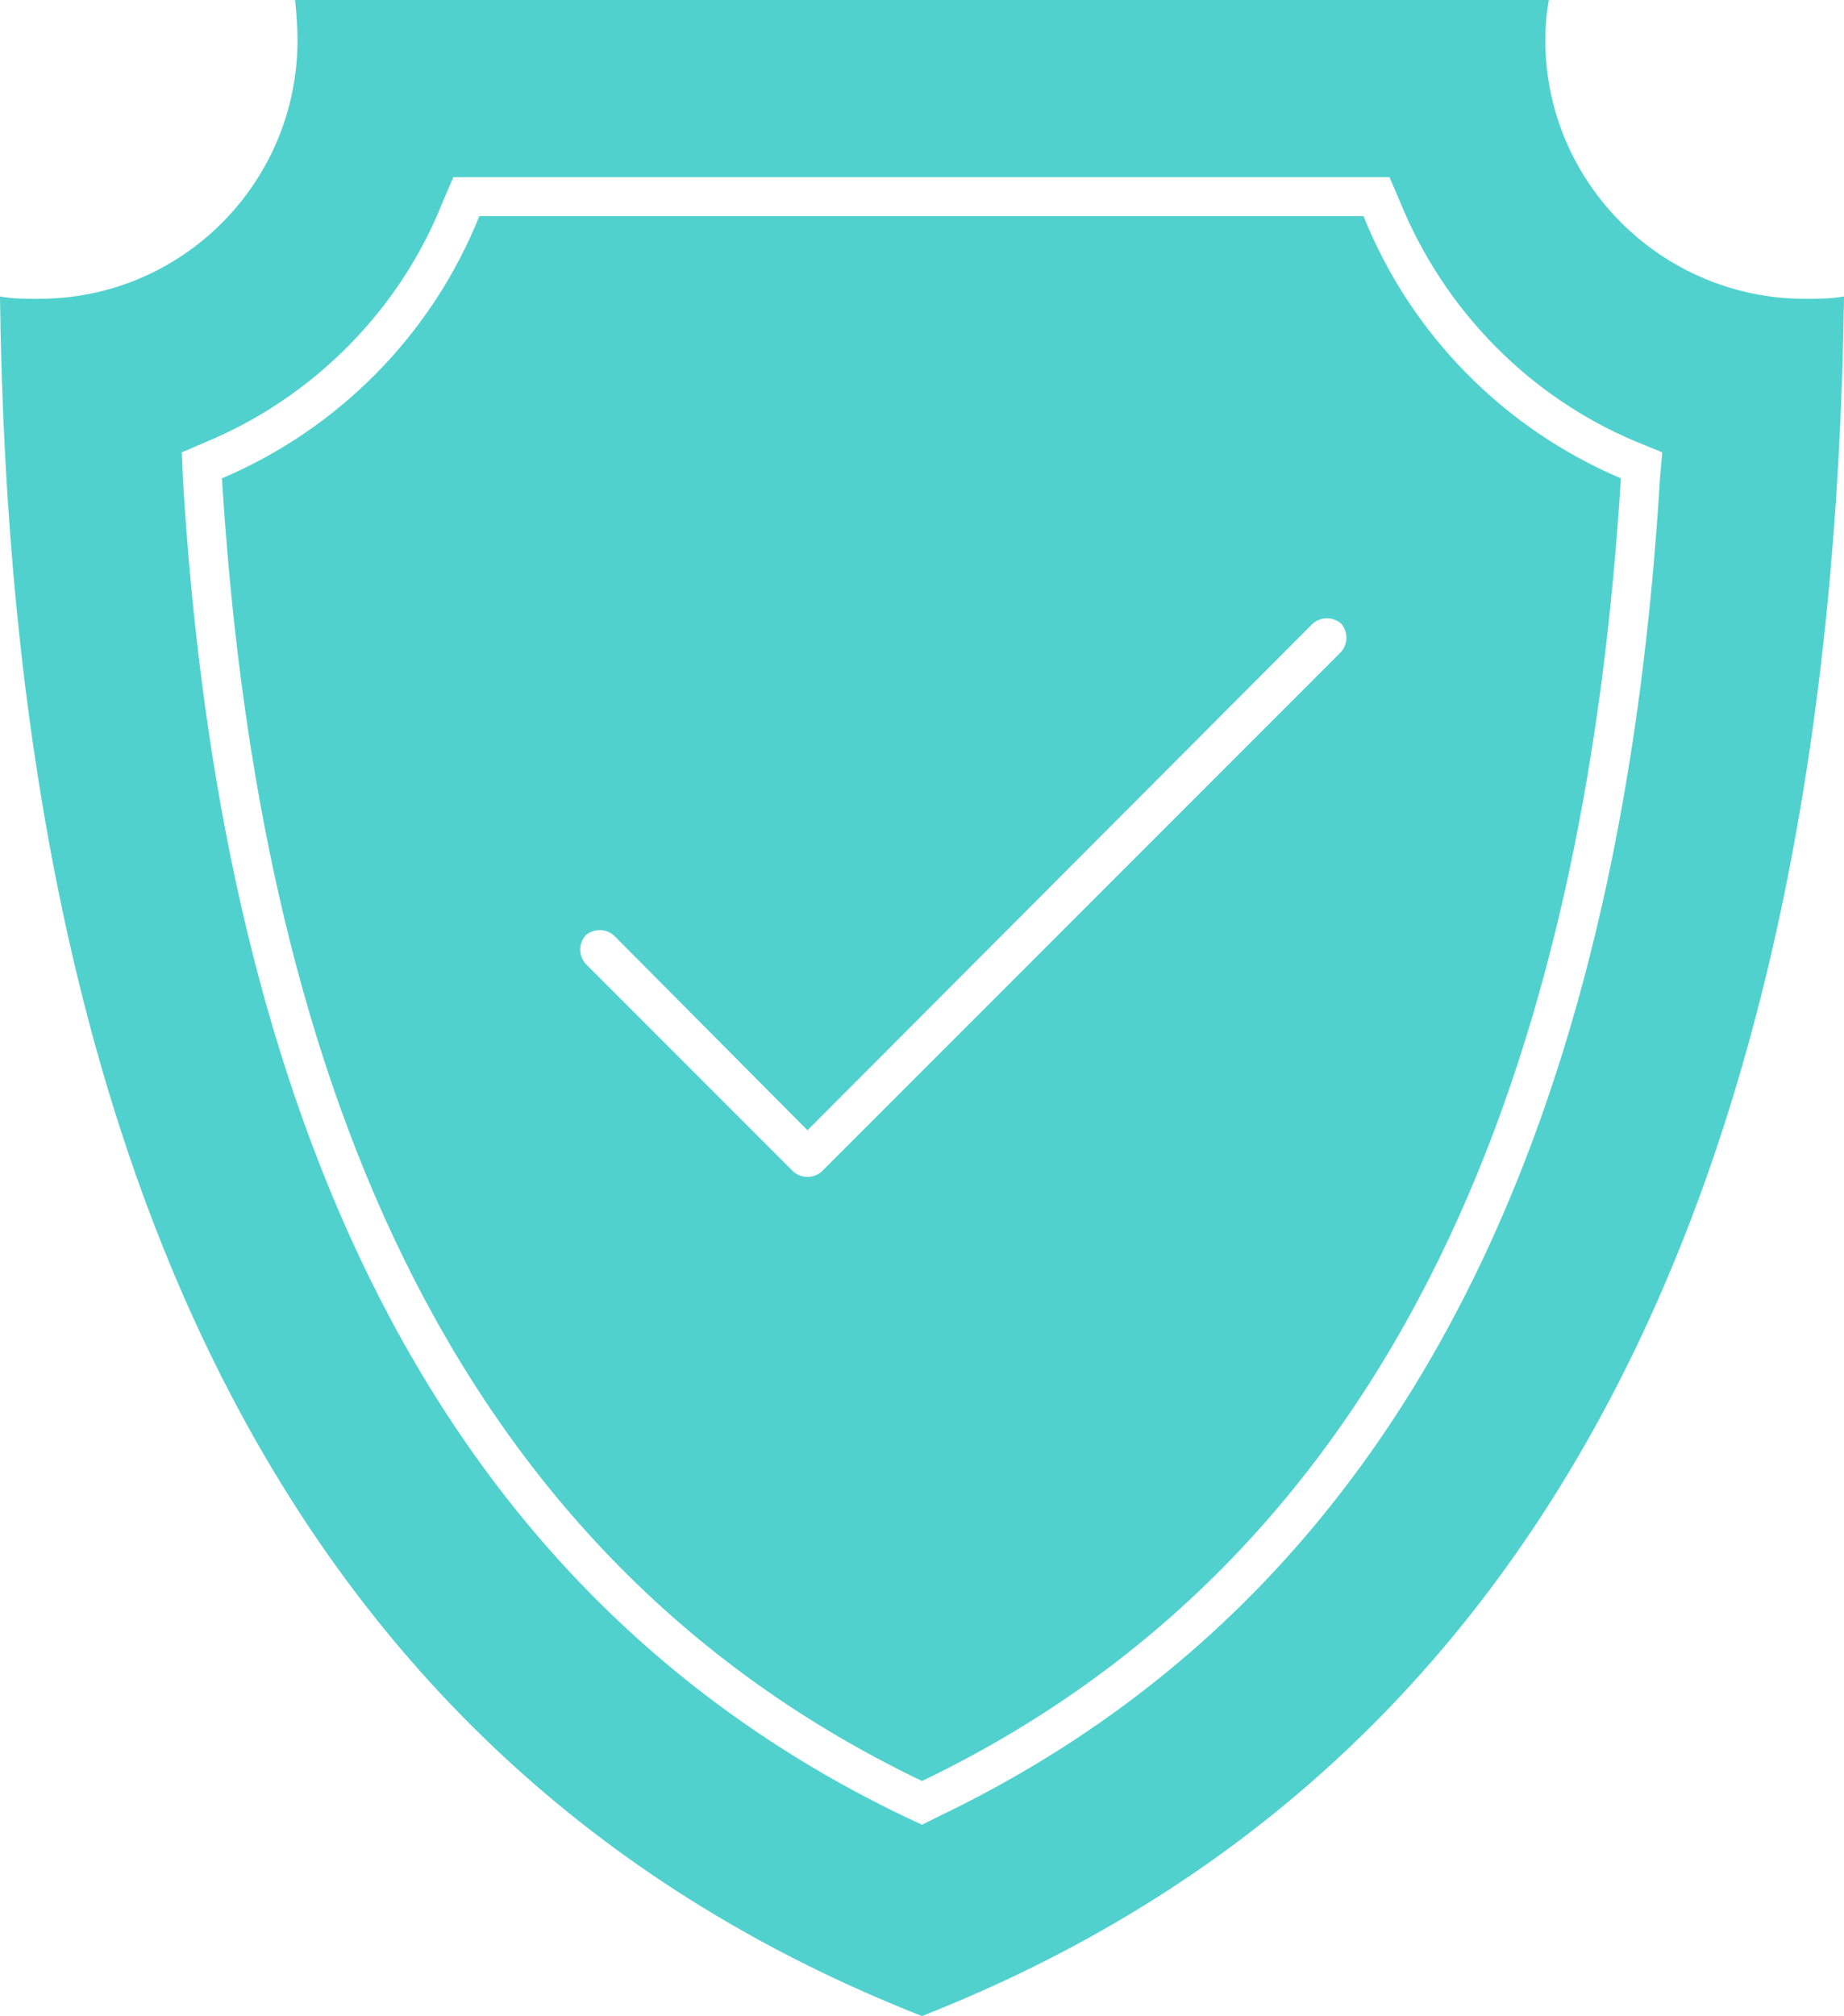
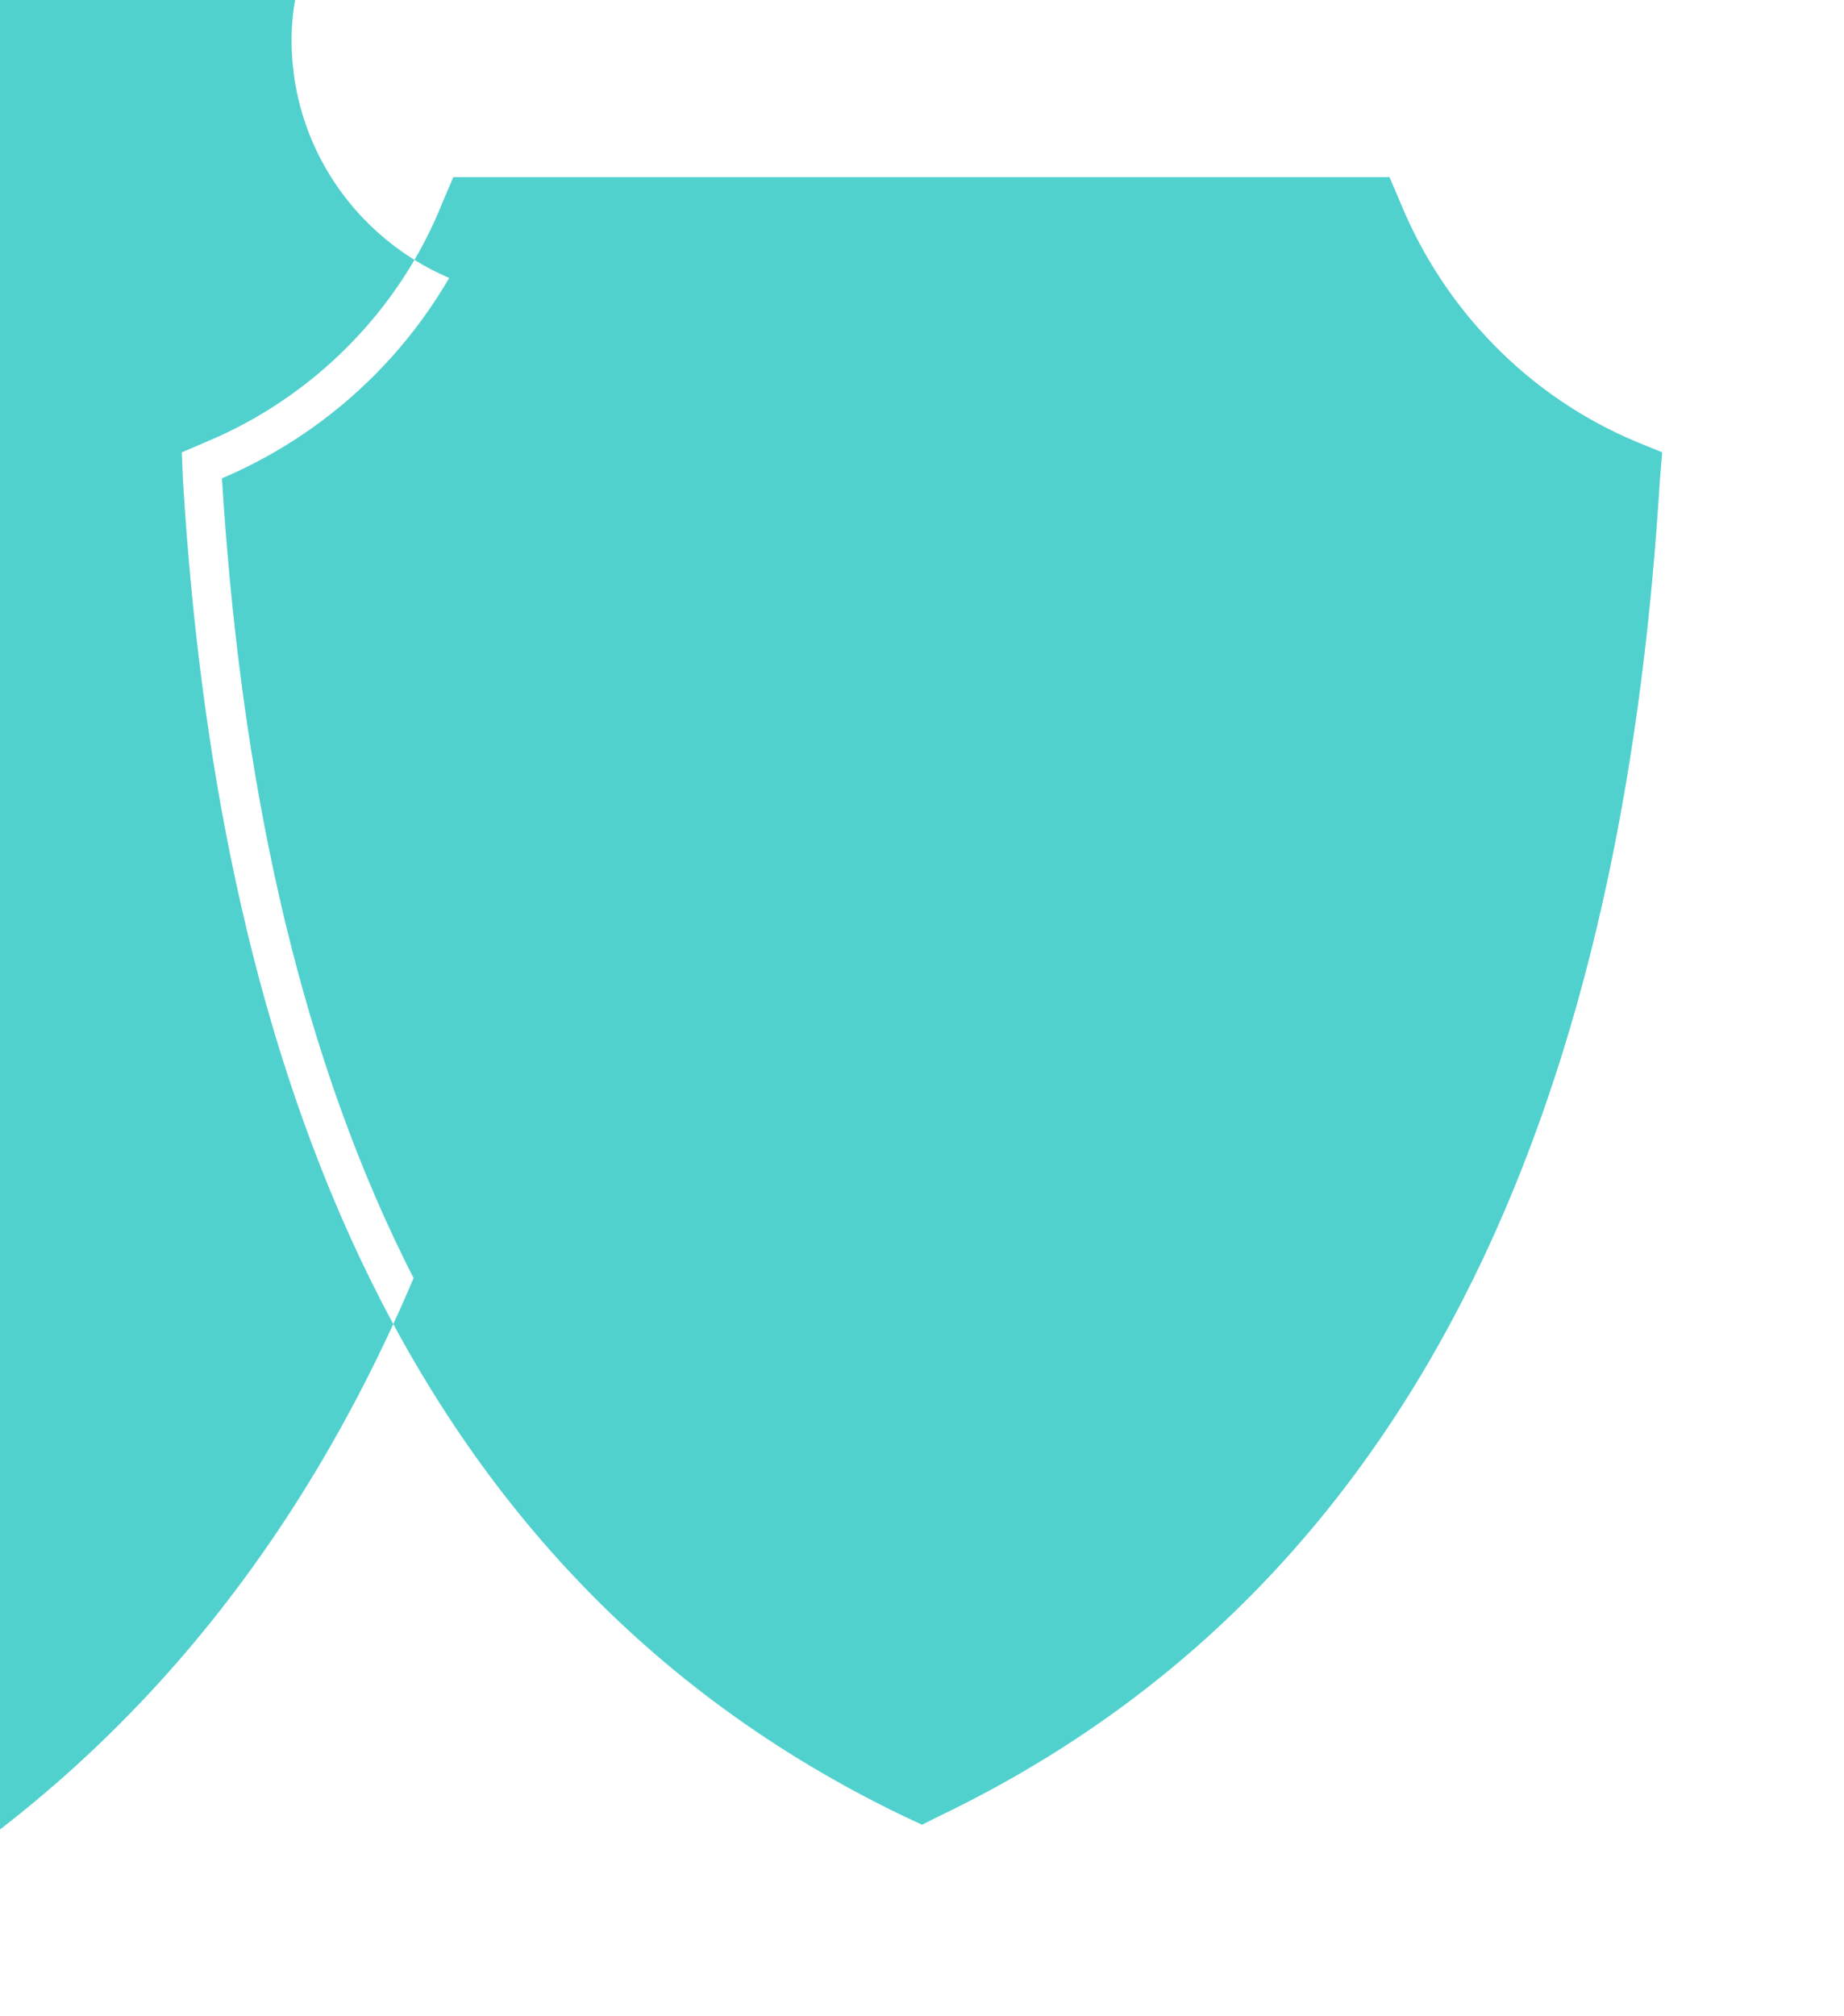
<svg xmlns="http://www.w3.org/2000/svg" clip-rule="evenodd" fill="#51d1ce" fill-rule="evenodd" height="1707" image-rendering="optimizeQuality" preserveAspectRatio="xMidYMid meet" shape-rendering="geometricPrecision" text-rendering="geometricPrecision" version="1" viewBox="386.0 313.0 1562.0 1707.0" width="1562" zoomAndPan="magnify">
  <g>
    <g id="change1_1">
-       <path d="M636 313l1062 0c-2,11 -3,22 -3,34 0,121 99,219 220,219 11,0 22,0 33,-2 -10,737 -247,1246 -781,1456 -535,-210 -772,-719 -781,-1456 10,2 21,2 33,2 121,0 219,-98 219,-219 0,-12 -1,-23 -2,-34zm-75 374c91,-38 164,-112 200,-203l9 -21 793 0 9 21c37,91 109,165 200,203l22 9 -2 24c-28,458 -166,918 -611,1131l-14 7 -15 -7c-444,-213 -583,-673 -611,-1131l-1 -24 21 -9z" fill="inherit" />
+       <path d="M636 313c-2,11 -3,22 -3,34 0,121 99,219 220,219 11,0 22,0 33,-2 -10,737 -247,1246 -781,1456 -535,-210 -772,-719 -781,-1456 10,2 21,2 33,2 121,0 219,-98 219,-219 0,-12 -1,-23 -2,-34zm-75 374c91,-38 164,-112 200,-203l9 -21 793 0 9 21c37,91 109,165 200,203l22 9 -2 24c-28,458 -166,918 -611,1131l-14 7 -15 -7c-444,-213 -583,-673 -611,-1131l-1 -24 21 -9z" fill="inherit" />
      <path d="M792 496c-40,100 -119,180 -218,222 28,451 163,897 593,1103 429,-206 564,-652 592,-1103 -99,-42 -178,-122 -218,-222l-749 0zm114 609c-7,-6 -17,-6 -24,0 -6,7 -6,17 0,24l176 176 0 0c7,6 17,6 24,0l0 0 440 -440c6,-7 6,-17 0,-24 -7,-6 -17,-6 -24,0l-428 429 -164 -165z" fill="inherit" />
    </g>
  </g>
-   <path d="M0 0H2333V2333H0z" fill="none" />
</svg>